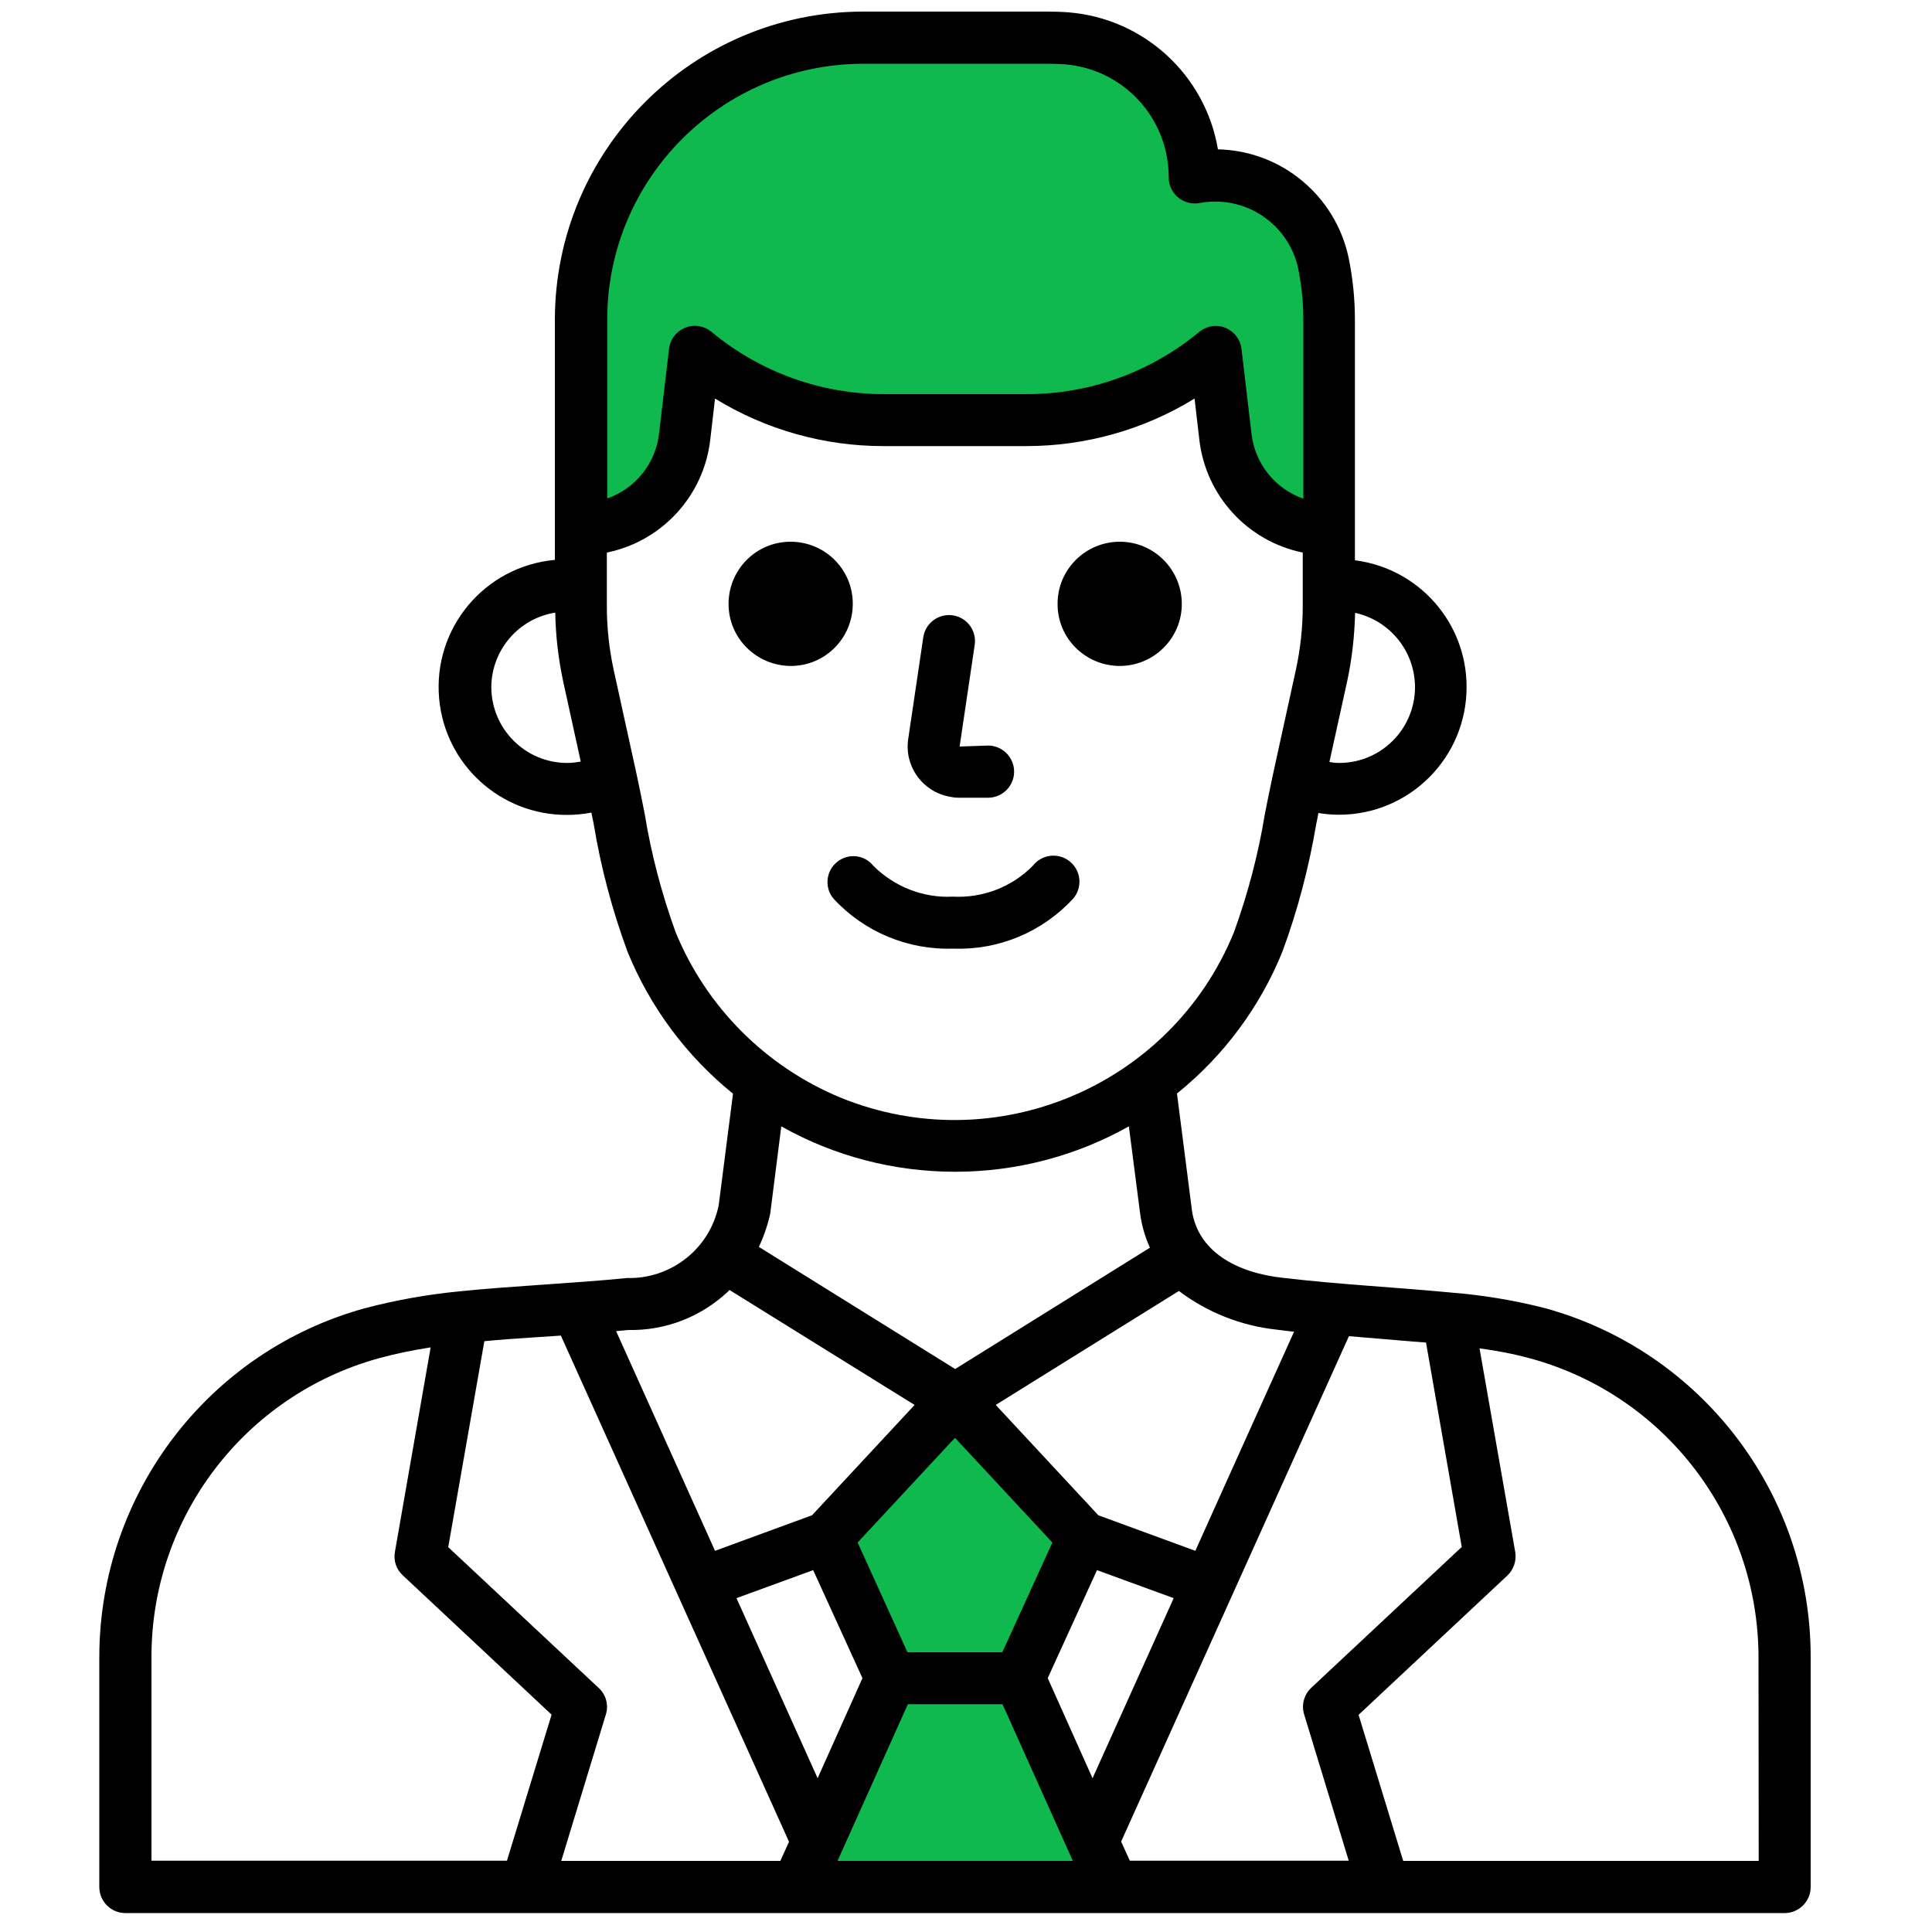
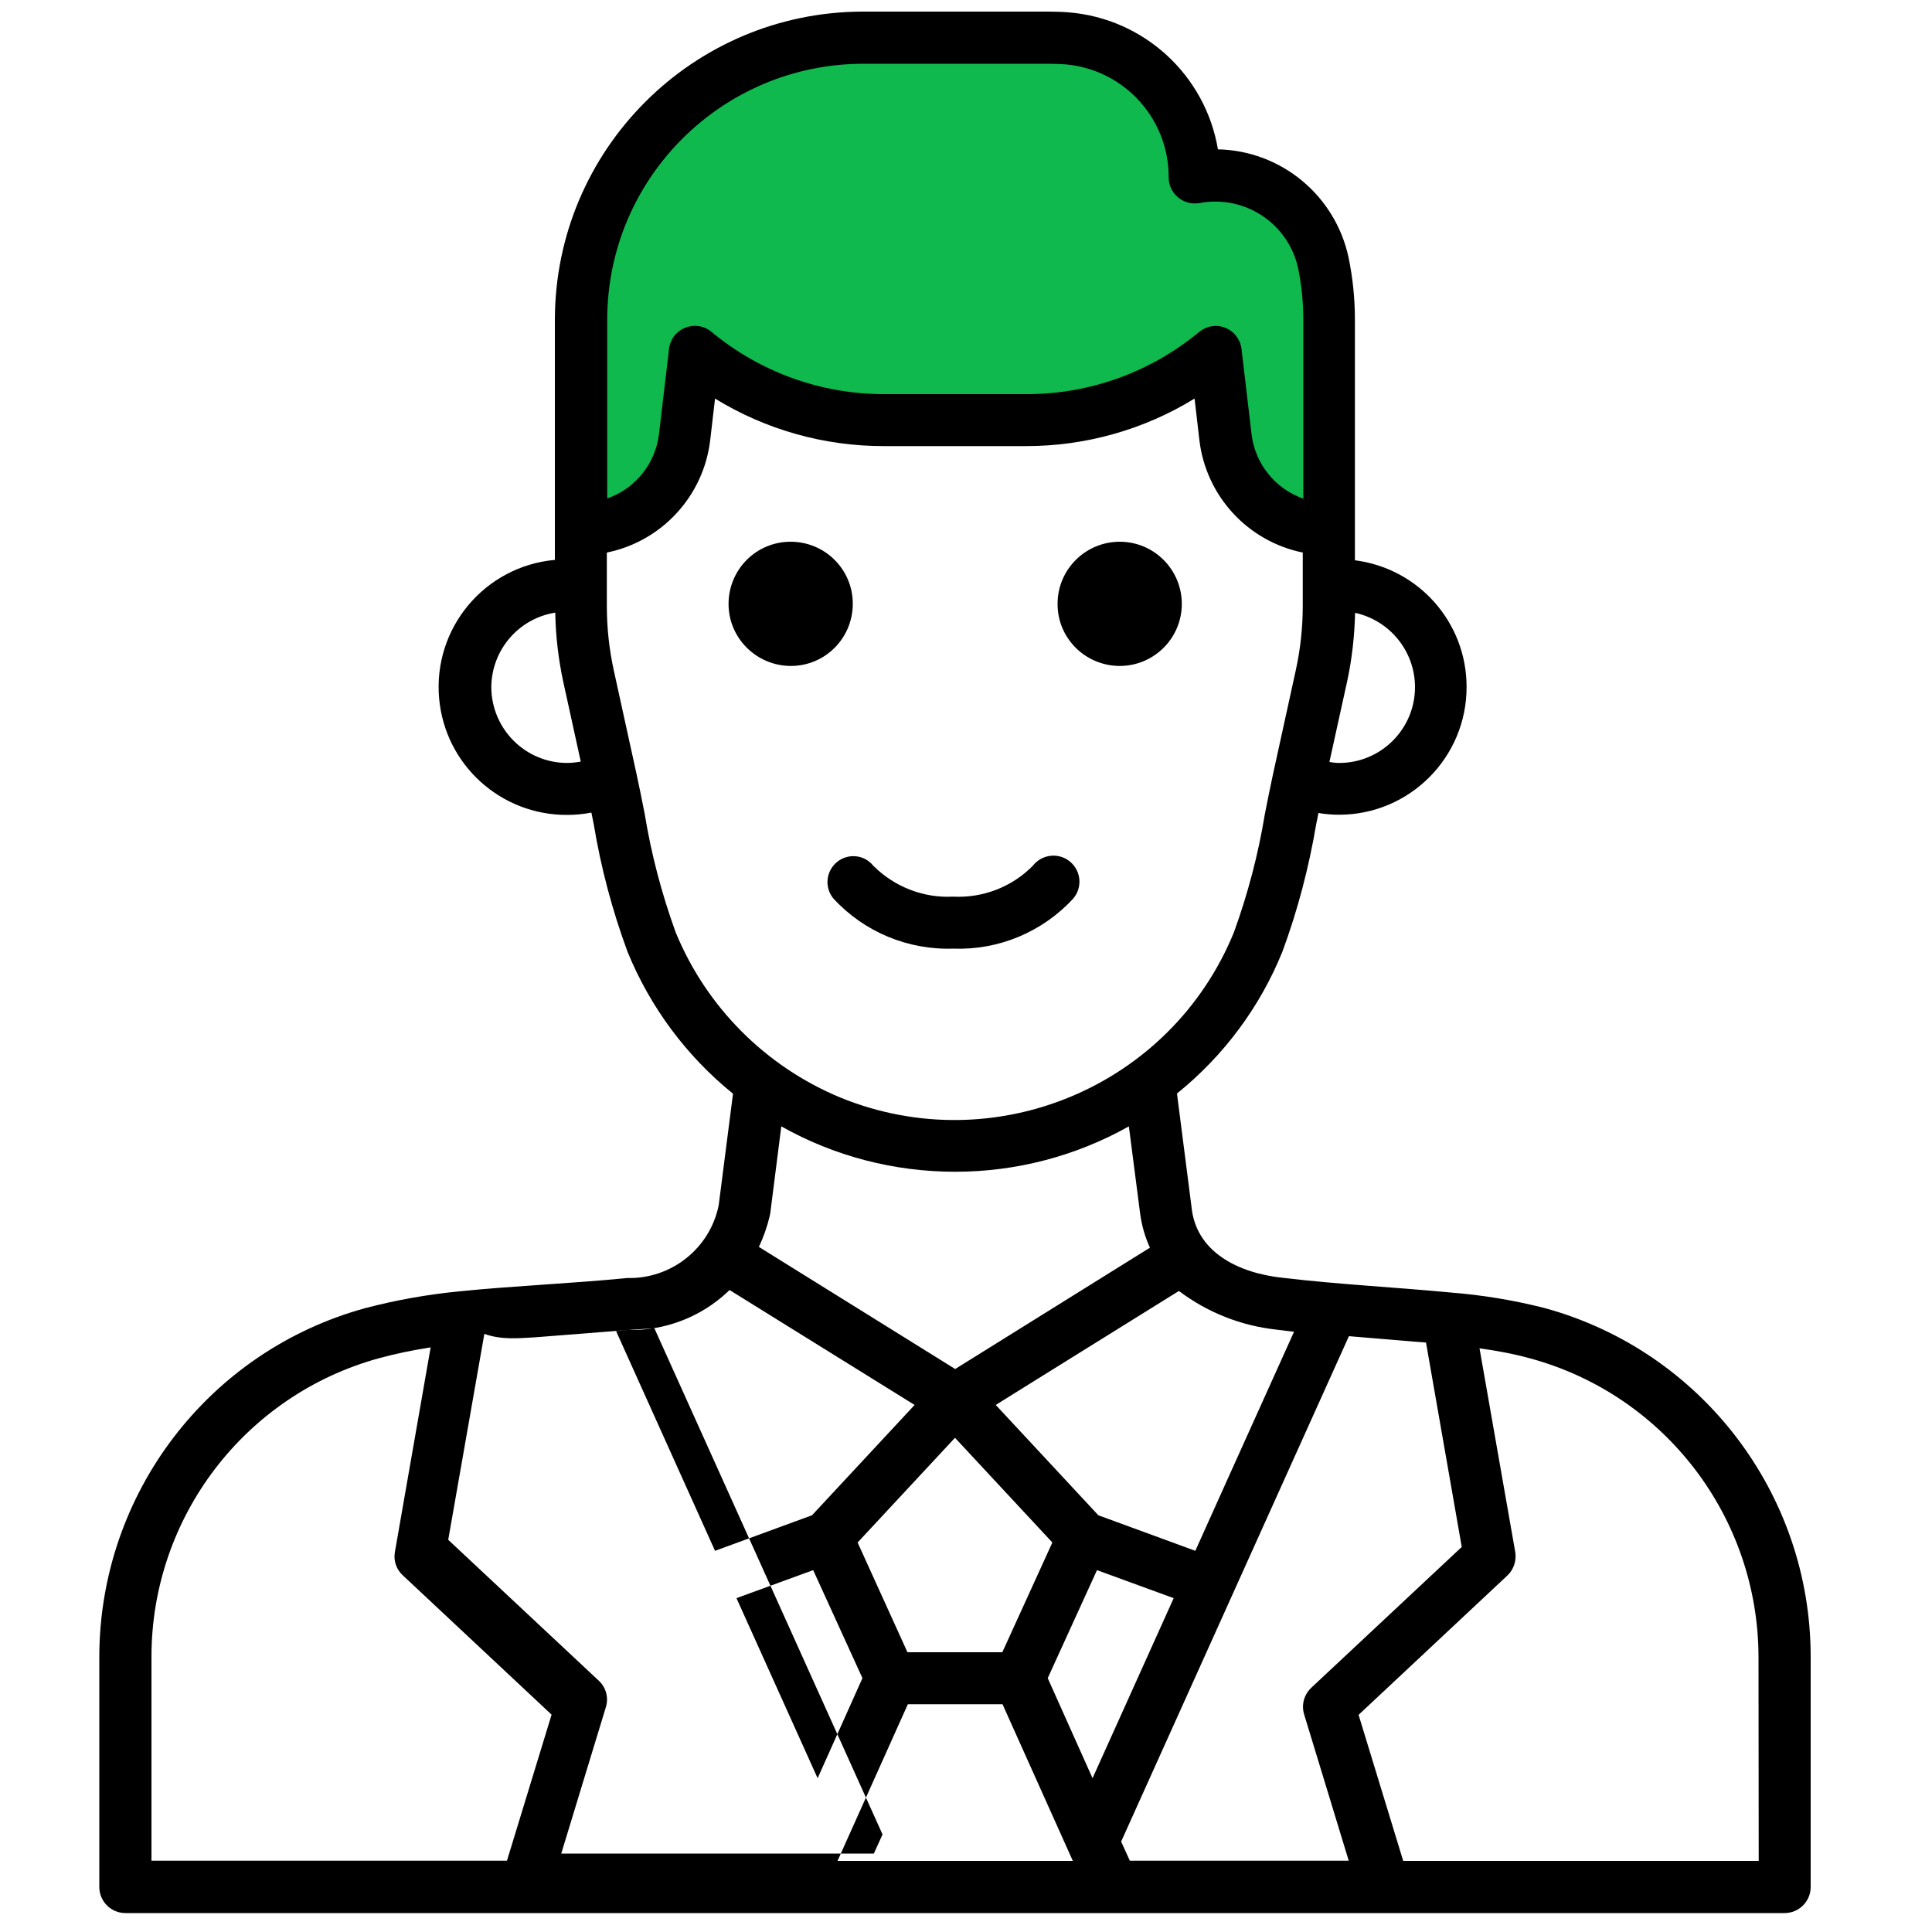
<svg xmlns="http://www.w3.org/2000/svg" version="1.1" x="0px" y="0px" viewBox="0 0 100 100" style="enable-background:new 0 0 100 100;" xml:space="preserve">
  <style type="text/css">
	.st0{fill:#0FB94D;}
</style>
  <g id="Layer_2">
-     <path class="st0" d="M55.83,93.44c-0.31-0.86-0.68-1.69-1.06-2.53c-0.04-0.09-0.12-0.3-0.12-0.29c-0.05-0.12-0.09-0.24-0.13-0.36   c-0.06-0.19-0.12-0.38-0.16-0.58c0-0.02-0.02-0.06-0.03-0.09c0-0.02,0-0.03,0-0.08c-0.1-1.2-0.55-2.35-1.74-2.85   c-0.94-0.4-1.9-0.28-2.82,0.11c-0.45,0.19-0.87,0.43-1.27,0.68c-0.17-0.31-0.41-0.57-0.7-0.76c0.27-0.01,0.55-0.05,0.82-0.08   c0.64-0.06,1.28-0.13,1.91-0.22c2.14-0.31,4.42-1.58,4.85-3.89c0.26-1.41-0.08-2.75-0.72-4.01c-0.48-0.93-1.12-1.76-1.54-2.72   c-0.31-0.72-1.3-1.05-1.99-0.95c-0.15,0.02-0.29,0.07-0.42,0.12c-0.47-0.7-1.33-1.14-2.19-0.86c-0.99,0.33-1.97,0.76-2.84,1.34   c-1,0.67-1.97,1.44-2.45,2.58c-0.86,2.03-0.1,4.51,1.07,6.26c0.54,0.81,1.17,1.71,2.07,2.15c-0.72,0.13-1.29,0.66-1.58,1.42   c-0.6,1.59-1.21,3.19-1.81,4.78c-0.31,0.83-0.64,1.62-0.68,2.52c-0.05,1.15,0.49,2.2,1.42,2.86c0.7,0.49,1.63,0.63,2.46,0.54   c0.41-0.04,0.82-0.11,1.23-0.19c0.19-0.04,0.38-0.08,0.57-0.11c0.01,0,0.05-0.01,0.09-0.01c0.07-0.01,0.2-0.02,0.22-0.03   c1.67-0.17,3.36-0.04,5.03-0.11c0.49-0.02,1.04-0.02,1.52-0.14c0.85-0.22,1.45-0.94,1.57-1.8C56.55,95.27,56.12,94.26,55.83,93.44z   " />
    <path class="st0" d="M68.25,17c-0.51-2.11-0.9-4.94-2.66-6.41c-0.45-0.37-0.96-0.65-1.53-0.78c-0.48-0.12-1.08-0.02-1.53-0.19   c-0.84-0.32-1.05-1.53-1.26-2.29c-0.29-1.03-0.56-2.14-1.19-3.03c-0.8-1.15-1.99-1.32-3.3-1.4c-2.78-0.16-5.55-0.3-8.33-0.42   c-2.65-0.11-5.34-0.32-7.97,0.1c-4.71,0.75-8.05,4.89-9.62,9.19c-0.96,2.62-1.11,5.64-1.49,8.39c-0.35,2.46-0.4,5.01,1.46,6.9   c1,1.01,2.38,0.59,3.14-0.4c1.01-1.32,1.35-2.97,1.42-4.6c0.03-0.76-0.11-1.56-0.02-2.31c0.07-0.64,0.32-0.71,0.97-0.74   c1.76-0.09,3.52,1.17,5.18,1.64c1.72,0.48,3.54,0.67,5.32,0.76c1.82,0.1,3.67,0.18,5.48-0.04c1.67-0.21,3.21-1.09,4.86-1.22   c1.77-0.13,3.2,0.2,4.88-0.62c0.03-0.02,0.06-0.03,0.09-0.04c0.13,0.33,0.48,0.72,0.61,1c0.36,0.78,0.45,1.35,0.13,2.15   c-0.41,1,0.45,2.2,1.4,2.46c0.24,0.07,0.46,0.08,0.68,0.06c0,0,0,0,0,0c-0.13,1.07,1.01,2,2,2c1.19,0,1.87-0.92,2-2   C69.29,22.41,68.89,19.66,68.25,17z" />
  </g>
  <g id="Layer_1">
    <g>
-       <path d="M49.63,41.29h1.51c0.74,0,1.35-0.6,1.35-1.35c0-0.74-0.6-1.35-1.35-1.35l-1.47,0.05l0.78-5.26    c0.11-0.74-0.4-1.42-1.13-1.53c-0.74-0.11-1.42,0.4-1.53,1.13l-0.78,5.26c-0.22,1.45,0.78,2.79,2.22,3.01    C49.36,41.28,49.5,41.29,49.63,41.29L49.63,41.29z" />
      <path d="M43.32,44.62c-0.57,0.47-0.66,1.32-0.18,1.89c0,0,0,0,0,0c1.59,1.73,3.86,2.67,6.2,2.59c2.35,0.09,4.61-0.86,6.2-2.58    c0.49-0.56,0.43-1.41-0.13-1.9s-1.41-0.43-1.9,0.13c-0.02,0.02-0.03,0.04-0.05,0.06c-1.08,1.1-2.59,1.68-4.13,1.6    c-1.54,0.08-3.04-0.51-4.13-1.6C44.74,44.23,43.89,44.15,43.32,44.62L43.32,44.62z" />
      <path d="M57.95,34.47c1.78,0,3.22-1.44,3.22-3.21c0-1.78-1.44-3.22-3.21-3.22c-1.78,0-3.22,1.44-3.22,3.21c0,0,0,0,0,0    C54.73,33.03,56.17,34.46,57.95,34.47z" />
      <path d="M40.93,34.47c1.78,0,3.21-1.44,3.21-3.22c0-1.78-1.44-3.21-3.22-3.21c-1.78,0-3.21,1.44-3.21,3.22    C37.71,33.03,39.15,34.46,40.93,34.47z" />
-       <path d="M79.97,67.71c-1.6-0.41-3.24-0.68-4.89-0.81c-2.94-0.28-5.7-0.41-8.68-0.76c-2.34-0.25-4.51-1.35-4.73-3.69l-0.75-5.85    c2.42-1.95,4.3-4.48,5.46-7.35c0.79-2.14,1.37-4.36,1.75-6.61c0.04-0.19,0.08-0.37,0.11-0.56c0.35,0.06,0.71,0.09,1.07,0.09    c3.65,0,6.61-2.97,6.6-6.62c0-3.33-2.48-6.13-5.78-6.55V16.55c0-1.08-0.11-2.17-0.33-3.23c-0.69-3.2-3.48-5.52-6.76-5.59    c-0.65-3.85-3.83-6.77-7.72-7.09c-0.38-0.03-0.76-0.04-1.14-0.04h-9.51c-8.81,0.01-15.94,7.15-15.95,15.95v12.43    c-3.64,0.33-6.32,3.54-5.99,7.18c0.31,3.42,3.18,6.03,6.62,6.02c0.42,0,0.84-0.04,1.26-0.12c0.04,0.2,0.08,0.39,0.12,0.59    c0.37,2.25,0.96,4.47,1.75,6.61c1.17,2.87,3.05,5.4,5.46,7.35l-0.74,5.77c-0.45,2.24-2.46,3.83-4.74,3.77    c-2.81,0.28-5.96,0.41-8.68,0.69c-1.65,0.16-3.28,0.45-4.88,0.87c-8.12,2.23-13.74,9.61-13.76,18.03v11.93    c0,0.74,0.6,1.35,1.35,1.35h85.88c0.74,0,1.35-0.6,1.35-1.35V85.73C93.71,77.32,88.08,69.94,79.97,67.71L79.97,67.71z     M73.16,69.44l0.65,0.05l1.85,10.58l-7.79,7.29c-0.37,0.35-0.52,0.88-0.37,1.37l2.31,7.58H58.48l-0.45-0.99l11.79-26.16    C70.92,69.25,72.05,69.35,73.16,69.44L73.16,69.44z M42.32,92.04l-4.2-9.32l3.97-1.45l2.55,5.59L42.32,92.04z M44.39,79.84    l5.04-5.42l5.04,5.42l-2.59,5.68h-4.91L44.39,79.84z M56.78,81.27l3.97,1.45l-4.2,9.32l-2.32-5.18L56.78,81.27z M66.06,68.82    c0.31,0.04,0.62,0.08,0.92,0.11l-3.36,7.45l-1.75,3.89l-5.02-1.84l-2.92-3.14l-2.39-2.57l1.78-1.11l7.7-4.79    C62.49,67.93,64.23,68.62,66.06,68.82L66.06,68.82z M73.24,35.57c0,2.16-1.76,3.92-3.92,3.92c-0.17,0-0.34-0.02-0.51-0.05    l0.92-4.18c0.25-1.16,0.38-2.35,0.41-3.54C71.95,32.12,73.24,33.72,73.24,35.57L73.24,35.57z M44.68,3.3h9.51    c0.32,0,0.64,0.01,0.95,0.03c3.03,0.26,5.36,2.8,5.35,5.85c0,0.74,0.6,1.35,1.35,1.35c0.08,0,0.17-0.01,0.25-0.02    c2.33-0.44,4.59,1.05,5.1,3.37c0.18,0.88,0.27,1.78,0.27,2.68v9.25c-1.46-0.51-2.5-1.81-2.68-3.34l-0.52-4.41    c-0.09-0.74-0.76-1.27-1.49-1.18c-0.26,0.03-0.5,0.14-0.7,0.3c-2.51,2.08-5.66,3.22-8.92,3.22h-7.4c-3.26,0-6.41-1.14-8.92-3.22    c-0.57-0.48-1.42-0.4-1.9,0.17c-0.17,0.2-0.27,0.45-0.3,0.7l-0.52,4.41c-0.18,1.53-1.22,2.83-2.68,3.34v-9.25    C31.43,9.24,37.36,3.31,44.68,3.3L44.68,3.3z M25.43,35.57c0.01-1.92,1.41-3.56,3.31-3.86c0.02,1.2,0.16,2.39,0.41,3.56l0.91,4.15    c-0.23,0.04-0.47,0.07-0.7,0.07C27.19,39.49,25.44,37.73,25.43,35.57L25.43,35.57z M34.97,48.25c-0.72-1.99-1.26-4.03-1.6-6.12    c-0.14-0.71-0.28-1.41-0.43-2.1l-1.17-5.33c-0.24-1.1-0.36-2.21-0.36-3.33V28.6c2.85-0.58,5.01-2.93,5.35-5.82l0.25-2.15    c2.62,1.61,5.64,2.46,8.71,2.46h7.4c3.07,0,6.09-0.85,8.71-2.46l0.25,2.15c0.34,2.89,2.5,5.24,5.35,5.82v2.76    c0,1.12-0.12,2.23-0.36,3.33l-1.17,5.34c-0.15,0.69-0.29,1.39-0.43,2.1c-0.34,2.08-0.88,4.13-1.6,6.12    c-3.26,7.99-12.38,11.82-20.37,8.56C39.64,55.21,36.56,52.13,34.97,48.25L34.97,48.25z M49.44,60.65c3.15,0,6.25-0.81,8.99-2.35    l0.58,4.49c0.08,0.62,0.25,1.22,0.51,1.79l-6.95,4.33l-3.13,1.95l-10.16-6.32c0.24-0.51,0.43-1.05,0.56-1.6    c0.01-0.05,0.02-0.1,0.03-0.15l0.57-4.49C43.19,59.85,46.29,60.65,49.44,60.65L49.44,60.65z M32.52,68.84    c1.91,0.04,3.75-0.67,5.14-1.97c0.03-0.03,0.07-0.06,0.1-0.1l9.58,5.95l-2.39,2.57l-2.92,3.14l-5.02,1.84L31.89,68.9    C32.1,68.88,32.31,68.86,32.52,68.84z M27.68,69.22c0.45-0.03,0.9-0.06,1.35-0.09l11.81,26.2l-0.45,0.99H29.05l2.31-7.58    c0.15-0.49,0.01-1.02-0.37-1.37l-7.79-7.29l1.87-10.66C25.89,69.34,26.73,69.28,27.68,69.22L27.68,69.22z M7.84,85.73    c0.01-7.2,4.83-13.52,11.78-15.43c0.88-0.24,1.77-0.42,2.67-0.56l-1.85,10.59c-0.08,0.45,0.07,0.9,0.41,1.21l7.7,7.21l-2.31,7.56    H7.84V85.73z M43.35,96.32l3.64-8.11h4.9l3.64,8.11H43.35z M91.03,96.32h-18.4l-2.31-7.56l7.7-7.21c0.33-0.31,0.48-0.77,0.41-1.21    l-1.85-10.55c0.9,0.12,1.79,0.29,2.66,0.53c6.95,1.91,11.76,8.22,11.78,15.43L91.03,96.32z" />
+       <path d="M79.97,67.71c-1.6-0.41-3.24-0.68-4.89-0.81c-2.94-0.28-5.7-0.41-8.68-0.76c-2.34-0.25-4.51-1.35-4.73-3.69l-0.75-5.85    c2.42-1.95,4.3-4.48,5.46-7.35c0.79-2.14,1.37-4.36,1.75-6.61c0.04-0.19,0.08-0.37,0.11-0.56c0.35,0.06,0.71,0.09,1.07,0.09    c3.65,0,6.61-2.97,6.6-6.62c0-3.33-2.48-6.13-5.78-6.55V16.55c0-1.08-0.11-2.17-0.33-3.23c-0.69-3.2-3.48-5.52-6.76-5.59    c-0.65-3.85-3.83-6.77-7.72-7.09c-0.38-0.03-0.76-0.04-1.14-0.04h-9.51c-8.81,0.01-15.94,7.15-15.95,15.95v12.43    c-3.64,0.33-6.32,3.54-5.99,7.18c0.31,3.42,3.18,6.03,6.62,6.02c0.42,0,0.84-0.04,1.26-0.12c0.04,0.2,0.08,0.39,0.12,0.59    c0.37,2.25,0.96,4.47,1.75,6.61c1.17,2.87,3.05,5.4,5.46,7.35l-0.74,5.77c-0.45,2.24-2.46,3.83-4.74,3.77    c-2.81,0.28-5.96,0.41-8.68,0.69c-1.65,0.16-3.28,0.45-4.88,0.87c-8.12,2.23-13.74,9.61-13.76,18.03v11.93    c0,0.74,0.6,1.35,1.35,1.35h85.88c0.74,0,1.35-0.6,1.35-1.35V85.73C93.71,77.32,88.08,69.94,79.97,67.71L79.97,67.71z     M73.16,69.44l0.65,0.05l1.85,10.58l-7.79,7.29c-0.37,0.35-0.52,0.88-0.37,1.37l2.31,7.58H58.48l-0.45-0.99l11.79-26.16    C70.92,69.25,72.05,69.35,73.16,69.44L73.16,69.44z M42.32,92.04l-4.2-9.32l3.97-1.45l2.55,5.59L42.32,92.04z M44.39,79.84    l5.04-5.42l5.04,5.42l-2.59,5.68h-4.91L44.39,79.84z M56.78,81.27l3.97,1.45l-4.2,9.32l-2.32-5.18L56.78,81.27z M66.06,68.82    c0.31,0.04,0.62,0.08,0.92,0.11l-3.36,7.45l-1.75,3.89l-5.02-1.84l-2.92-3.14l-2.39-2.57l1.78-1.11l7.7-4.79    C62.49,67.93,64.23,68.62,66.06,68.82L66.06,68.82z M73.24,35.57c0,2.16-1.76,3.92-3.92,3.92c-0.17,0-0.34-0.02-0.51-0.05    l0.92-4.18c0.25-1.16,0.38-2.35,0.41-3.54C71.95,32.12,73.24,33.72,73.24,35.57L73.24,35.57z M44.68,3.3h9.51    c0.32,0,0.64,0.01,0.95,0.03c3.03,0.26,5.36,2.8,5.35,5.85c0,0.74,0.6,1.35,1.35,1.35c0.08,0,0.17-0.01,0.25-0.02    c2.33-0.44,4.59,1.05,5.1,3.37c0.18,0.88,0.27,1.78,0.27,2.68v9.25c-1.46-0.51-2.5-1.81-2.68-3.34l-0.52-4.41    c-0.09-0.74-0.76-1.27-1.49-1.18c-0.26,0.03-0.5,0.14-0.7,0.3c-2.51,2.08-5.66,3.22-8.92,3.22h-7.4c-3.26,0-6.41-1.14-8.92-3.22    c-0.57-0.48-1.42-0.4-1.9,0.17c-0.17,0.2-0.27,0.45-0.3,0.7l-0.52,4.41c-0.18,1.53-1.22,2.83-2.68,3.34v-9.25    C31.43,9.24,37.36,3.31,44.68,3.3L44.68,3.3z M25.43,35.57c0.01-1.92,1.41-3.56,3.31-3.86c0.02,1.2,0.16,2.39,0.41,3.56l0.91,4.15    c-0.23,0.04-0.47,0.07-0.7,0.07C27.19,39.49,25.44,37.73,25.43,35.57L25.43,35.57z M34.97,48.25c-0.72-1.99-1.26-4.03-1.6-6.12    c-0.14-0.71-0.28-1.41-0.43-2.1l-1.17-5.33c-0.24-1.1-0.36-2.21-0.36-3.33V28.6c2.85-0.58,5.01-2.93,5.35-5.82l0.25-2.15    c2.62,1.61,5.64,2.46,8.71,2.46h7.4c3.07,0,6.09-0.85,8.71-2.46l0.25,2.15c0.34,2.89,2.5,5.24,5.35,5.82v2.76    c0,1.12-0.12,2.23-0.36,3.33l-1.17,5.34c-0.15,0.69-0.29,1.39-0.43,2.1c-0.34,2.08-0.88,4.13-1.6,6.12    c-3.26,7.99-12.38,11.82-20.37,8.56C39.64,55.21,36.56,52.13,34.97,48.25L34.97,48.25z M49.44,60.65c3.15,0,6.25-0.81,8.99-2.35    l0.58,4.49c0.08,0.62,0.25,1.22,0.51,1.79l-6.95,4.33l-3.13,1.95l-10.16-6.32c0.24-0.51,0.43-1.05,0.56-1.6    c0.01-0.05,0.02-0.1,0.03-0.15l0.57-4.49C43.19,59.85,46.29,60.65,49.44,60.65L49.44,60.65z M32.52,68.84    c1.91,0.04,3.75-0.67,5.14-1.97c0.03-0.03,0.07-0.06,0.1-0.1l9.58,5.95l-2.39,2.57l-2.92,3.14l-5.02,1.84L31.89,68.9    C32.1,68.88,32.31,68.86,32.52,68.84z c0.45-0.03,0.9-0.06,1.35-0.09l11.81,26.2l-0.45,0.99H29.05l2.31-7.58    c0.15-0.49,0.01-1.02-0.37-1.37l-7.79-7.29l1.87-10.66C25.89,69.34,26.73,69.28,27.68,69.22L27.68,69.22z M7.84,85.73    c0.01-7.2,4.83-13.52,11.78-15.43c0.88-0.24,1.77-0.42,2.67-0.56l-1.85,10.59c-0.08,0.45,0.07,0.9,0.41,1.21l7.7,7.21l-2.31,7.56    H7.84V85.73z M43.35,96.32l3.64-8.11h4.9l3.64,8.11H43.35z M91.03,96.32h-18.4l-2.31-7.56l7.7-7.21c0.33-0.31,0.48-0.77,0.41-1.21    l-1.85-10.55c0.9,0.12,1.79,0.29,2.66,0.53c6.95,1.91,11.76,8.22,11.78,15.43L91.03,96.32z" />
    </g>
  </g>
</svg>